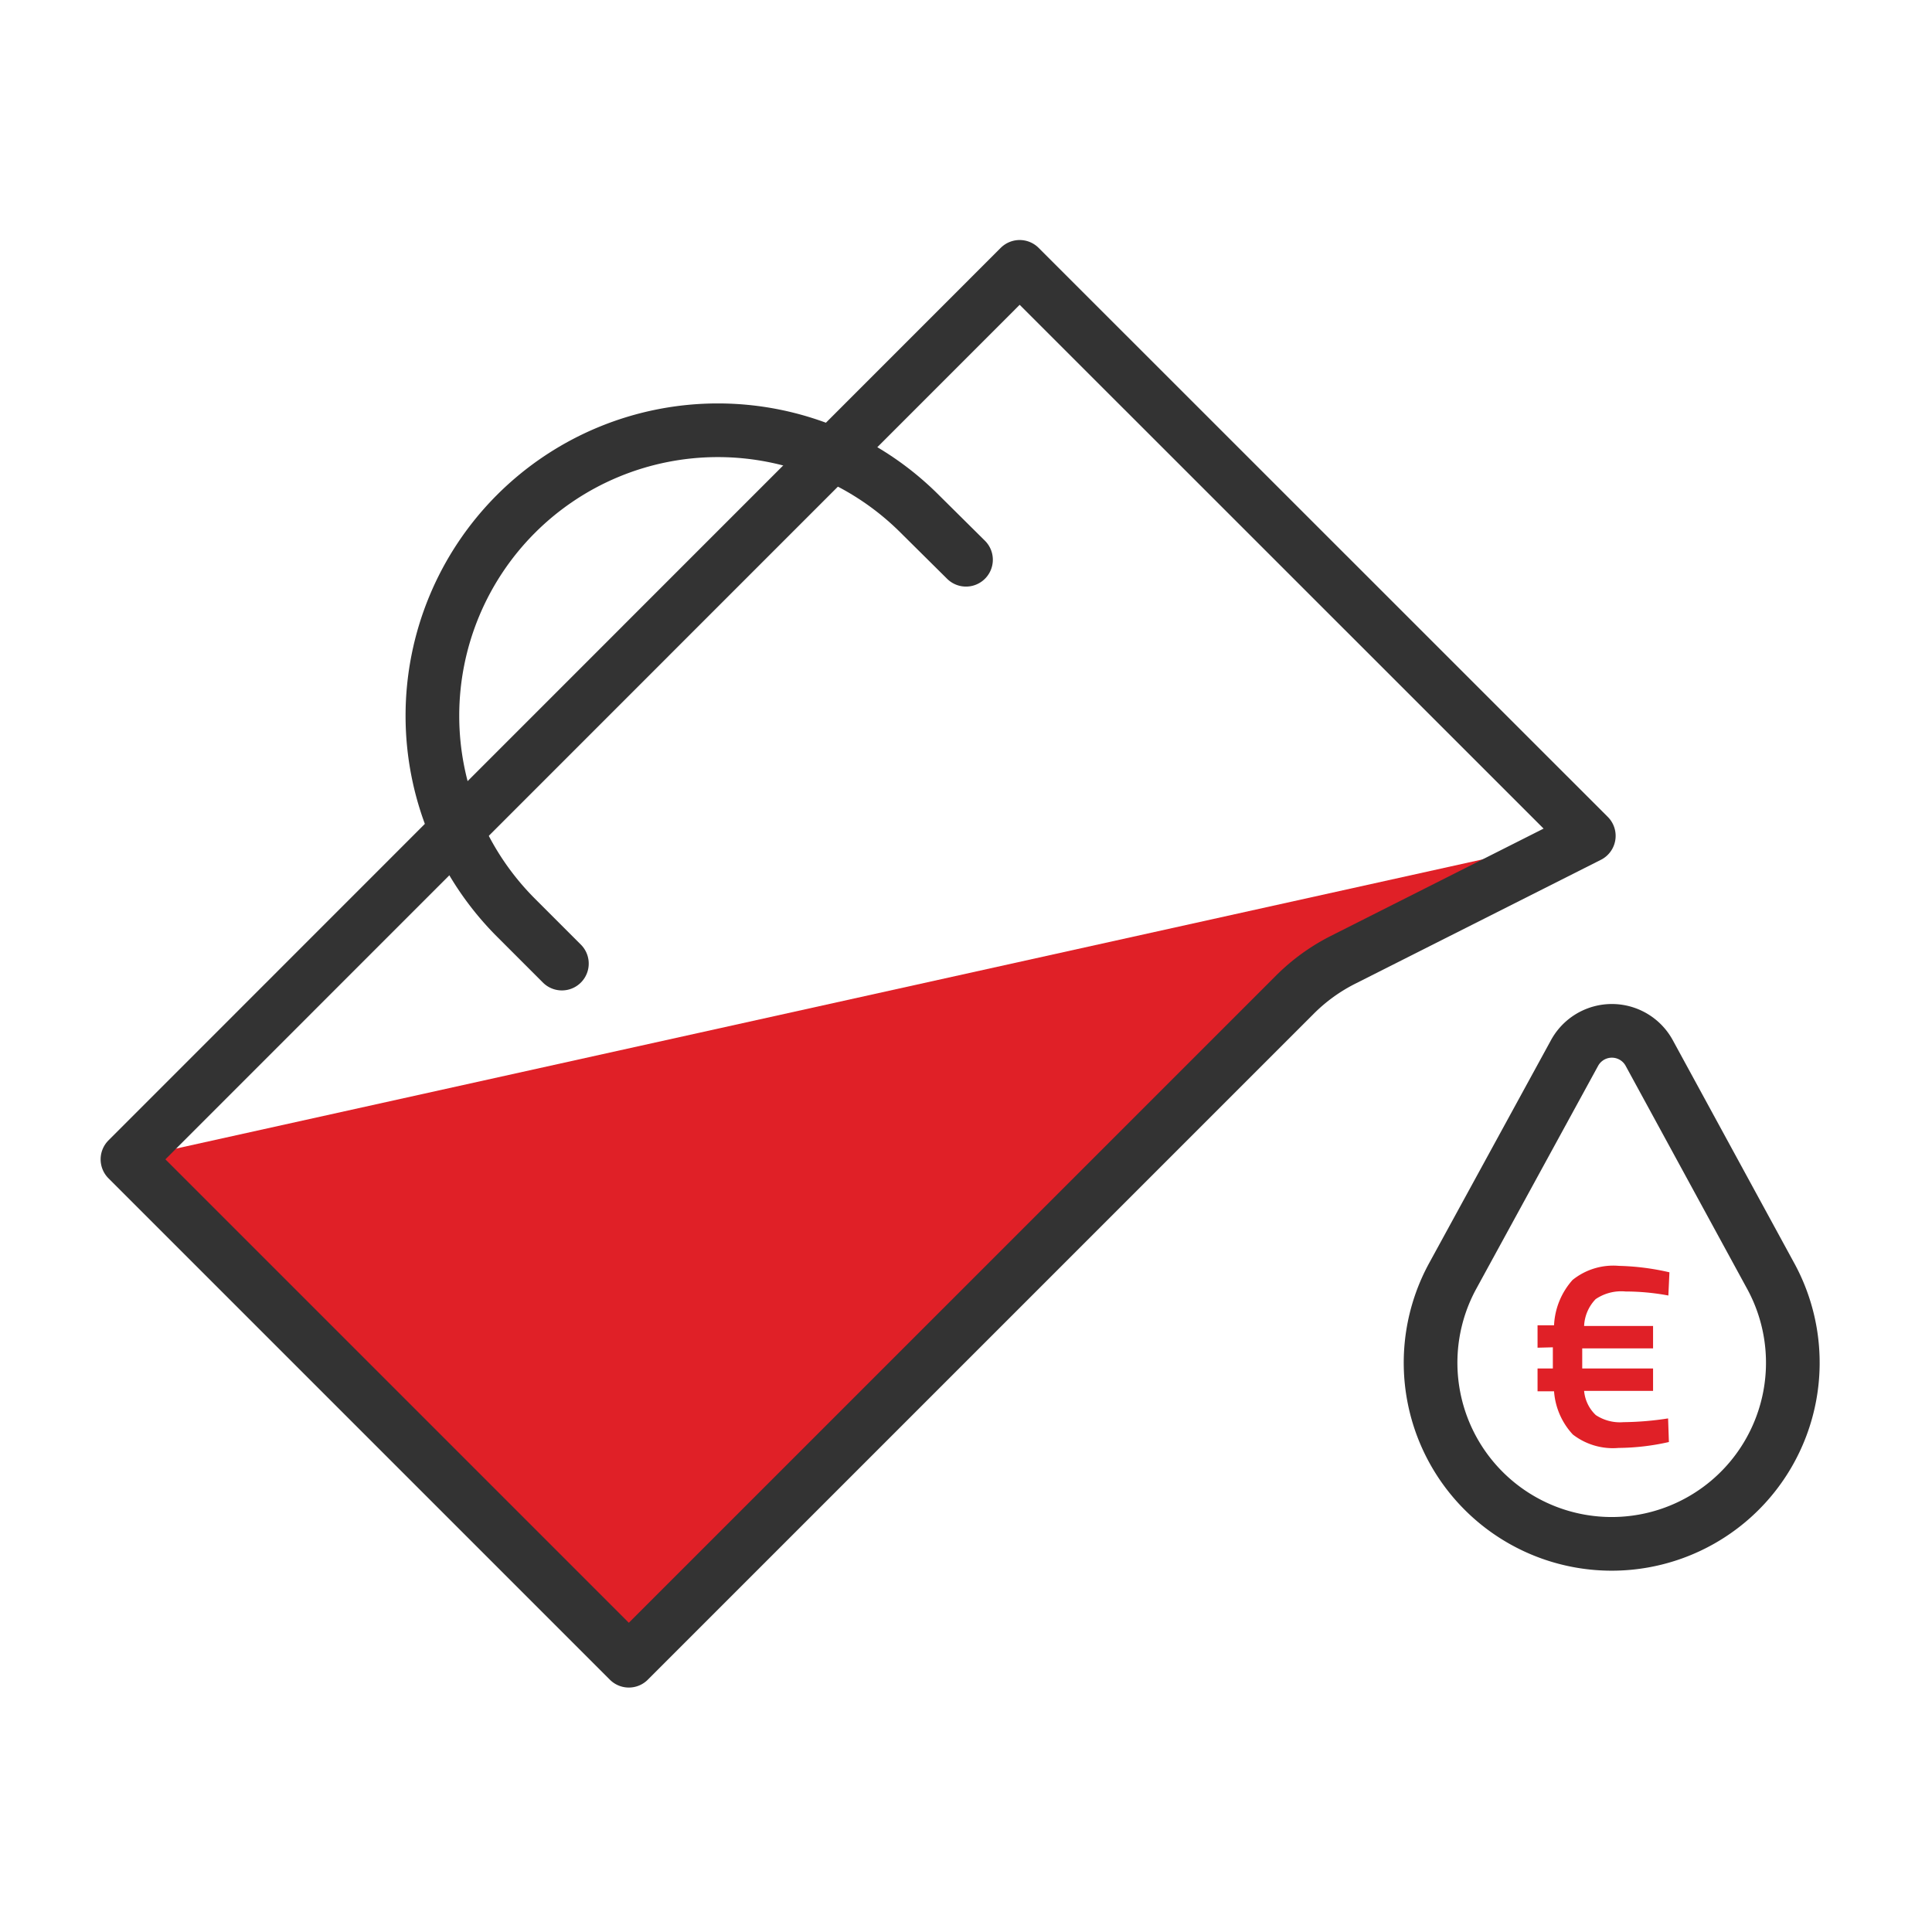
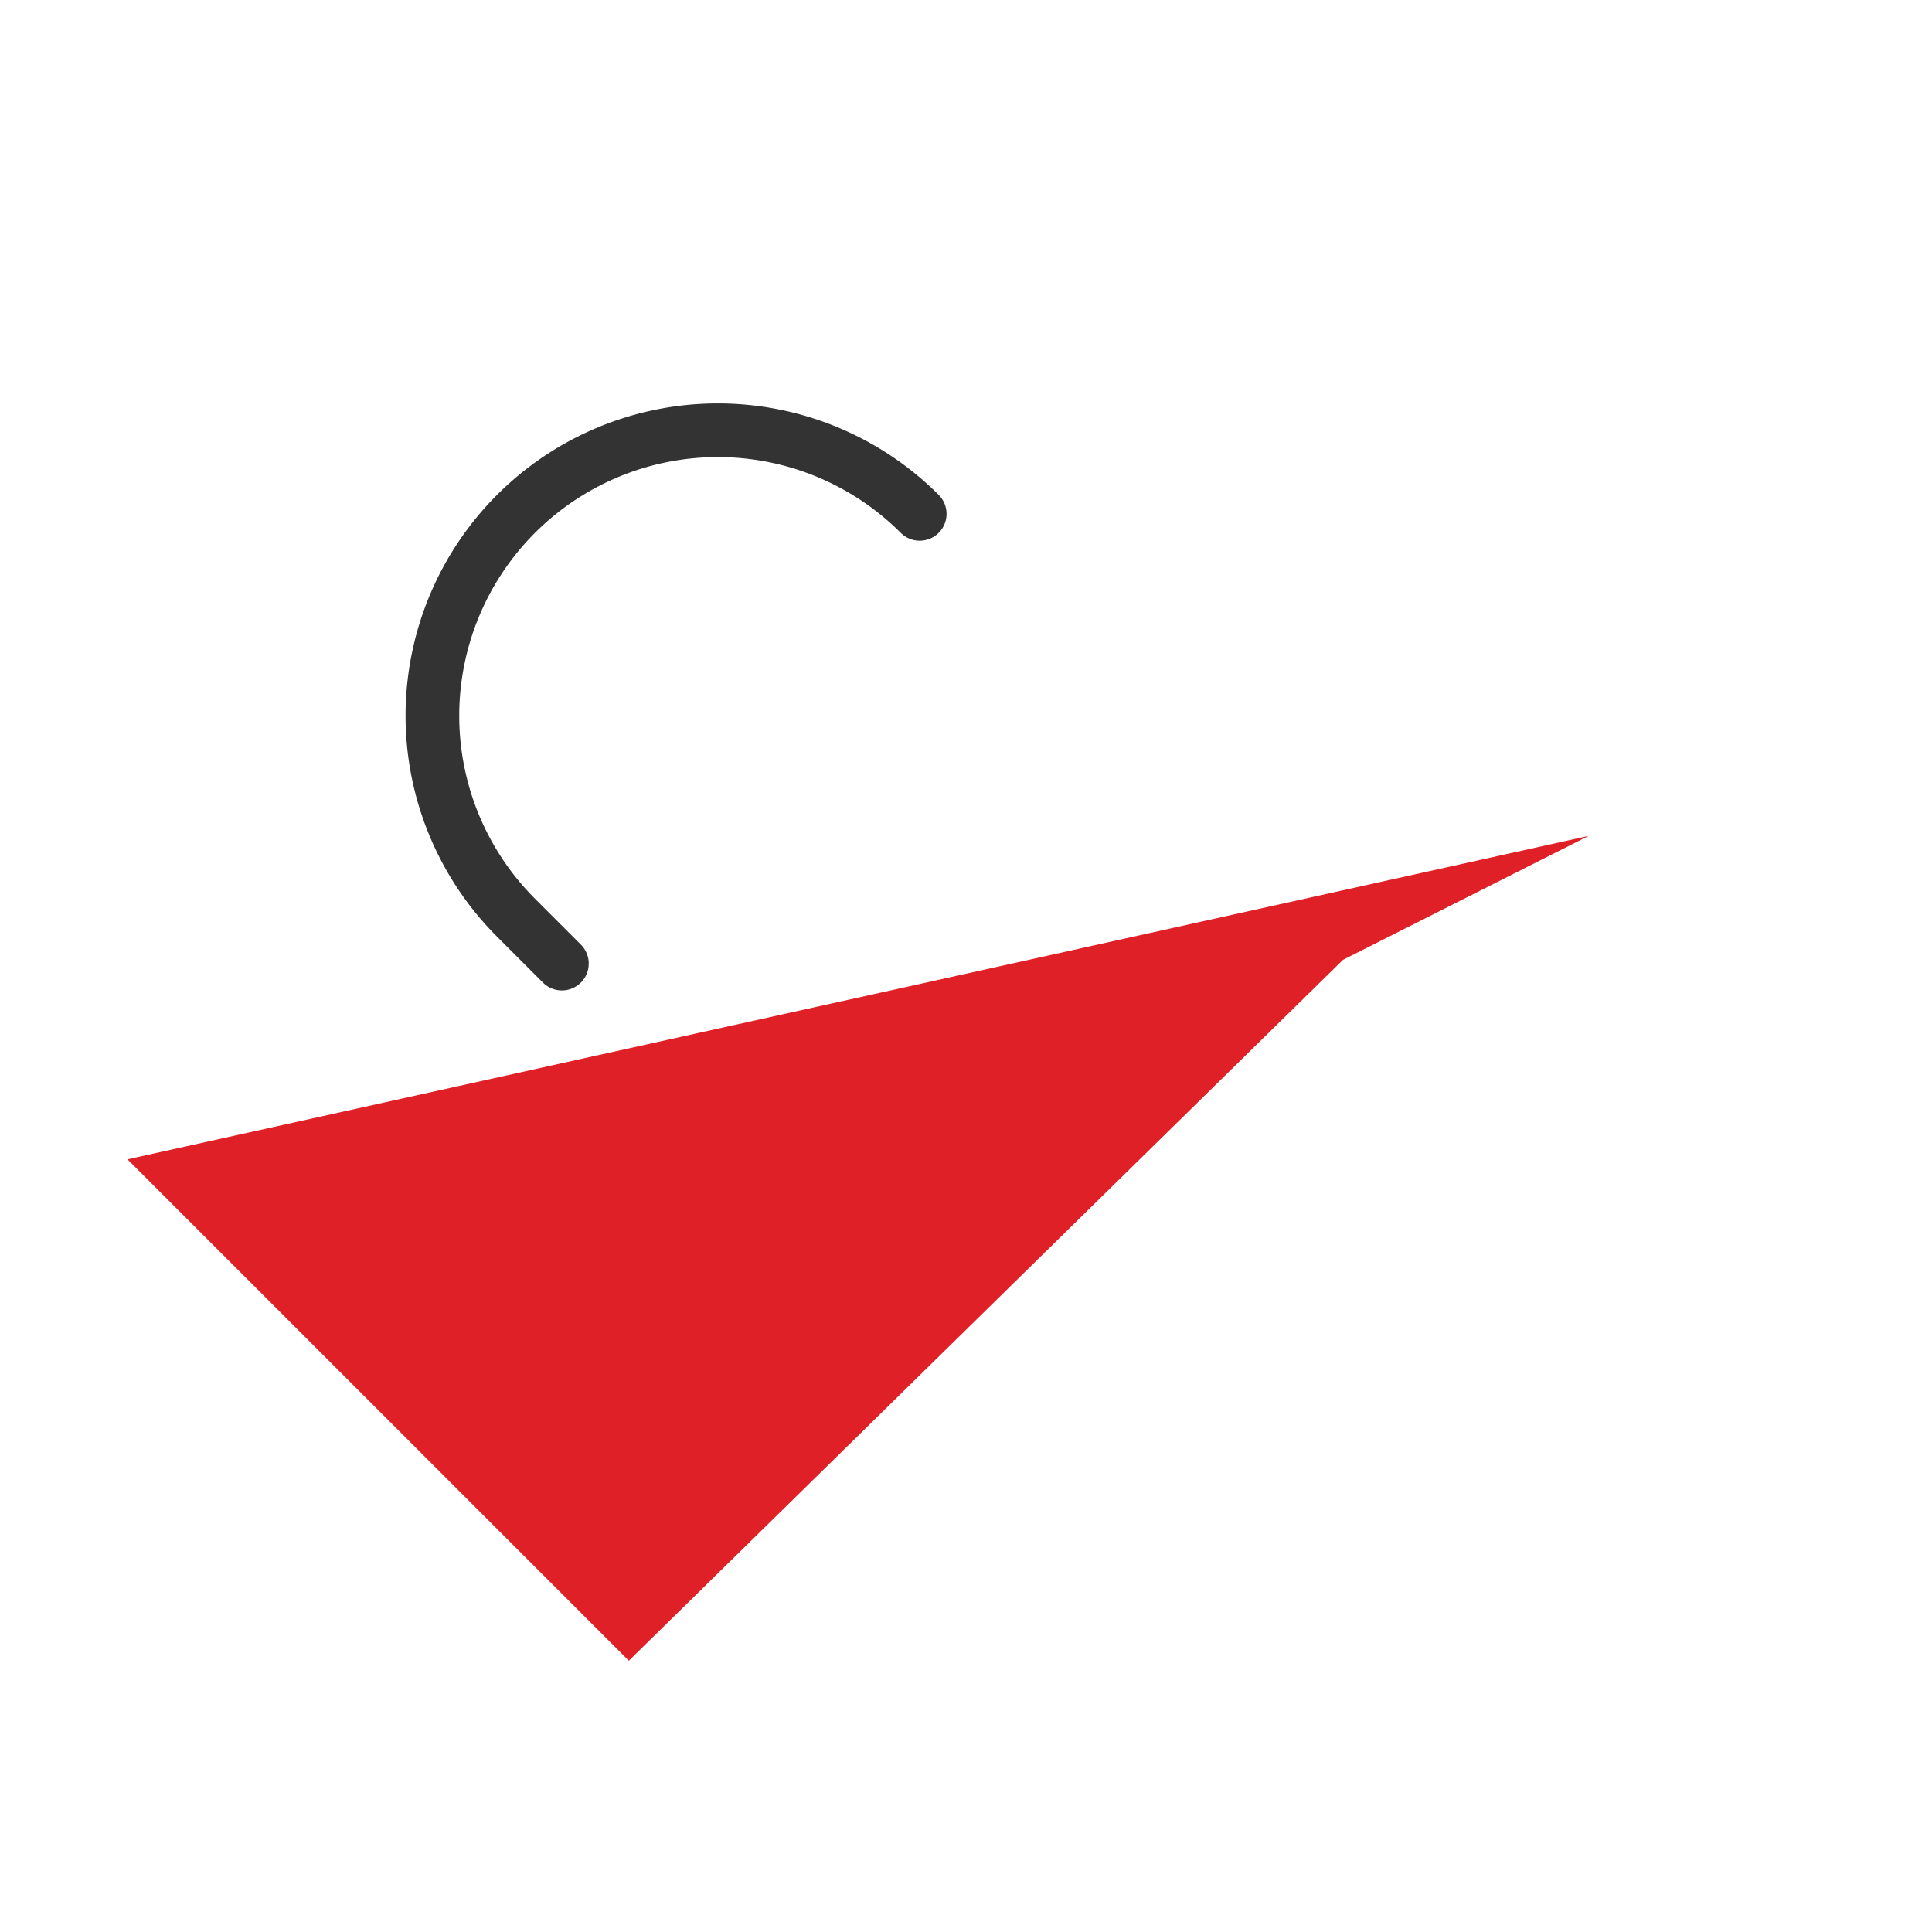
<svg xmlns="http://www.w3.org/2000/svg" viewBox="0 0 144 144">
  <defs>
    <style>.cls-1{fill:#e02027;}.cls-2{fill:none;stroke:#333;stroke-linecap:round;stroke-linejoin:round;stroke-width:4px;}</style>
  </defs>
  <title>icone</title>
  <g id="Layer_1" data-name="Layer 1">
    <polygon class="cls-1" points="9.5 86.41 118.42 62.3 100.1 71.54 46.87 123.78 9.5 86.41" />
-     <path class="cls-2" d="M41.88,71.82,38.46,68.4a21.29,21.29,0,0,1,0-30.1h0a21.28,21.28,0,0,1,30.09,0L72,41.72" />
-     <path class="cls-2" d="M118.42,62.3,76,19.89,9.5,86.41l37.37,37.37L96.5,74.15a14,14,0,0,1,3.6-2.61Z" />
-     <path class="cls-2" d="M131.92,95l-9-16.52a3.17,3.17,0,0,0-5.56,0l-9.06,16.58A13.5,13.5,0,1,0,131.92,95Z" />
-     <path class="cls-1" d="M114.6,100.45V98.78h1.23a5.44,5.44,0,0,1,1.38-3.38,4.84,4.84,0,0,1,3.45-1.05,18.52,18.52,0,0,1,3.77.48l-.08,1.73a17.47,17.47,0,0,0-3.19-.3,3.4,3.4,0,0,0-2.23.57,3.07,3.07,0,0,0-.86,2h5.14v1.67h-5.28V102h5.28v1.67h-5.14a2.83,2.83,0,0,0,.87,1.8A3.26,3.26,0,0,0,121,106a23,23,0,0,0,3.33-.28l.06,1.76a17.52,17.52,0,0,1-3.75.44,4.88,4.88,0,0,1-3.41-1,5.28,5.28,0,0,1-1.4-3.22H114.6V102h1.14c0-.19,0-.48,0-.88v-.7Z" />
+     <path class="cls-2" d="M41.88,71.82,38.46,68.4a21.29,21.29,0,0,1,0-30.1h0a21.28,21.28,0,0,1,30.09,0" />
  </g>
</svg>